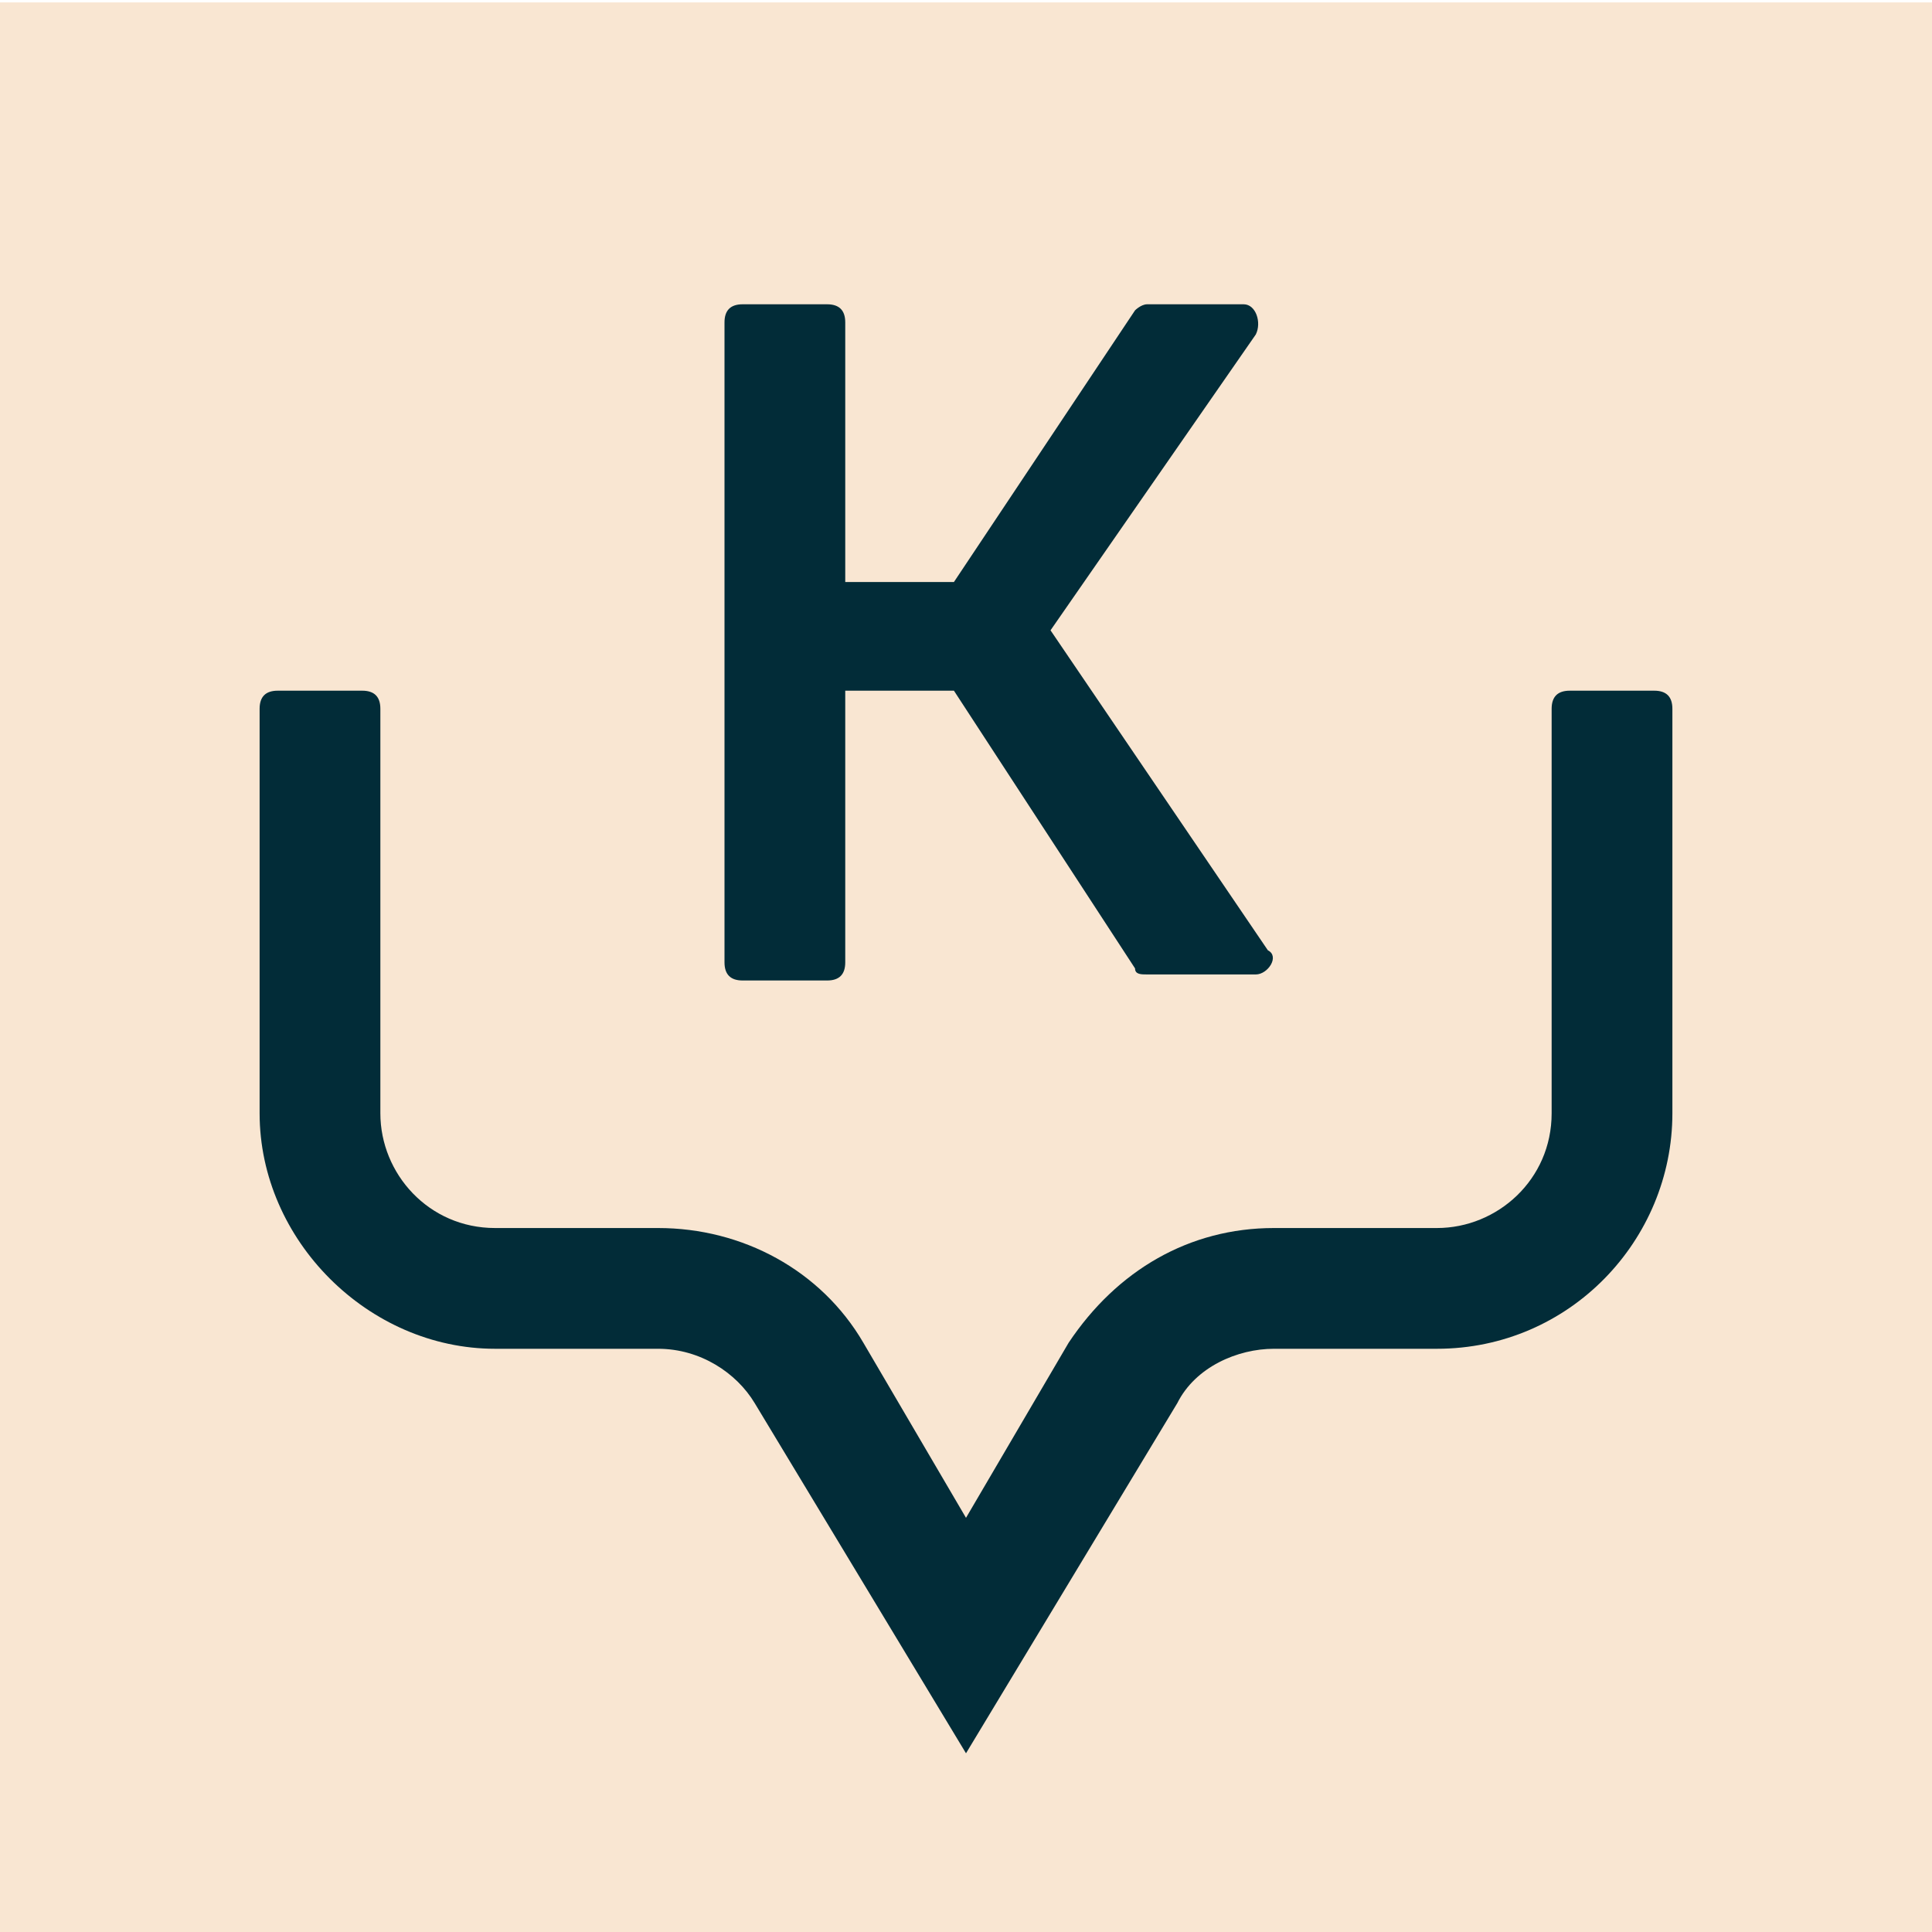
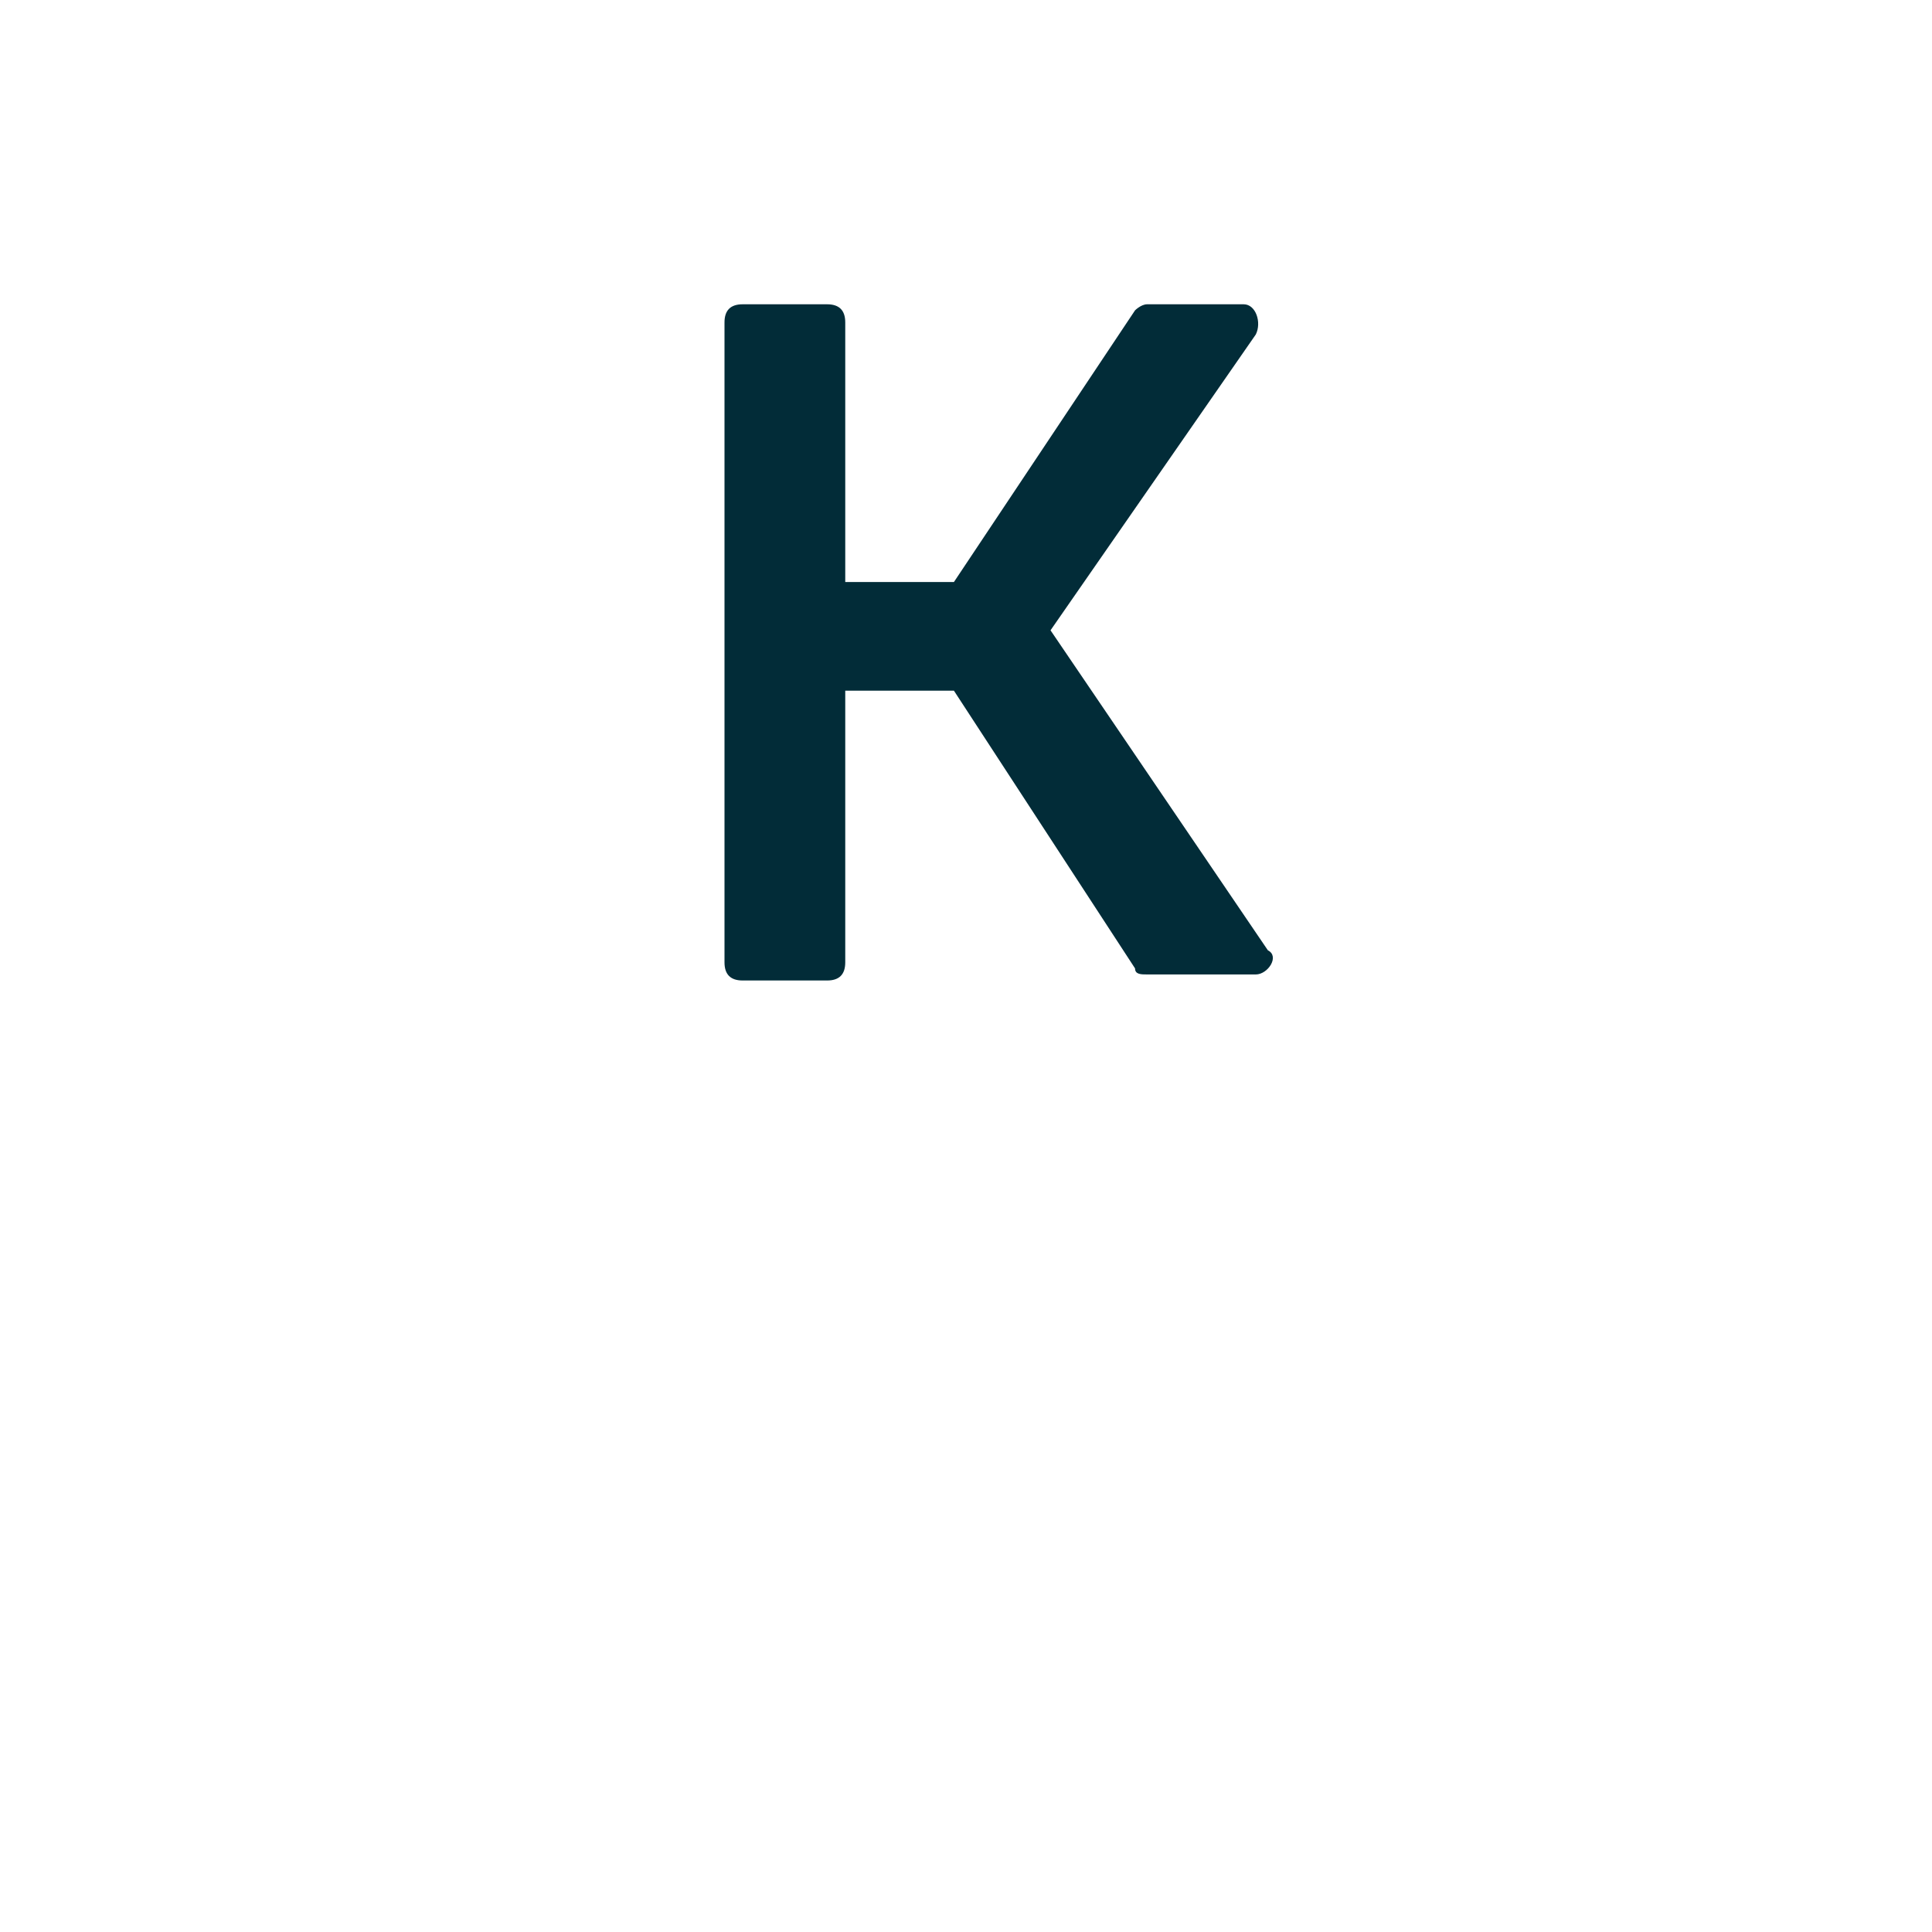
<svg xmlns="http://www.w3.org/2000/svg" id="Layer_1" viewBox="0 0 64 64">
  <defs>
    <style>.cls-1{fill:#f9e6d2;}.cls-1,.cls-2{stroke-width:0px;}.cls-2{fill:#022c38;}</style>
  </defs>
-   <rect class="cls-1" y=".08" width="64" height="64" />
  <g id="Layer_1-2">
    <path class="cls-2" d="m41.2,10.08h-3.2c-.2,0-.4.2-.4.2l-6,9h-3.6v-8.6c0-.4-.2-.6-.6-.6h-2.8c-.4,0-.6.2-.6.6v21.2c0,.4.2.6.6.6h2.8c.4,0,.6-.2.6-.6v-9h3.6l6,9.2c0,.2.2.2.4.2h3.6c.4,0,.8-.6.4-.8l-7.2-10.6,6.8-9.8c.2-.4,0-1-.4-1h0Z" />
-     <path class="cls-2" d="m16.4,44.68h5.4c1.4,0,2.6.8,3.2,1.8l7,11.6,7-11.6c.6-1.2,2-1.8,3.2-1.8h5.4c4.4,0,7.8-3.6,7.8-7.8v-13.4c0-.4-.2-.6-.6-.6h-2.8c-.4,0-.6.2-.6.6v13.4c0,2.2-1.8,3.8-3.8,3.8h-5.4c-2.8,0-5.2,1.4-6.8,3.8l-3.4,5.8h0l-3.4-5.8c-1.4-2.4-4-3.8-6.8-3.8h-5.4c-2.2,0-3.8-1.8-3.8-3.8v-13.4c0-.4-.2-.6-.6-.6h-2.8c-.4,0-.6.2-.6.6v13.4c0,4.2,3.6,7.8,7.8,7.8h0Z" />
-     <polygon class="cls-2" points="33 48.28 32 50.28 32 50.28 33 48.28" />
  </g>
</svg>